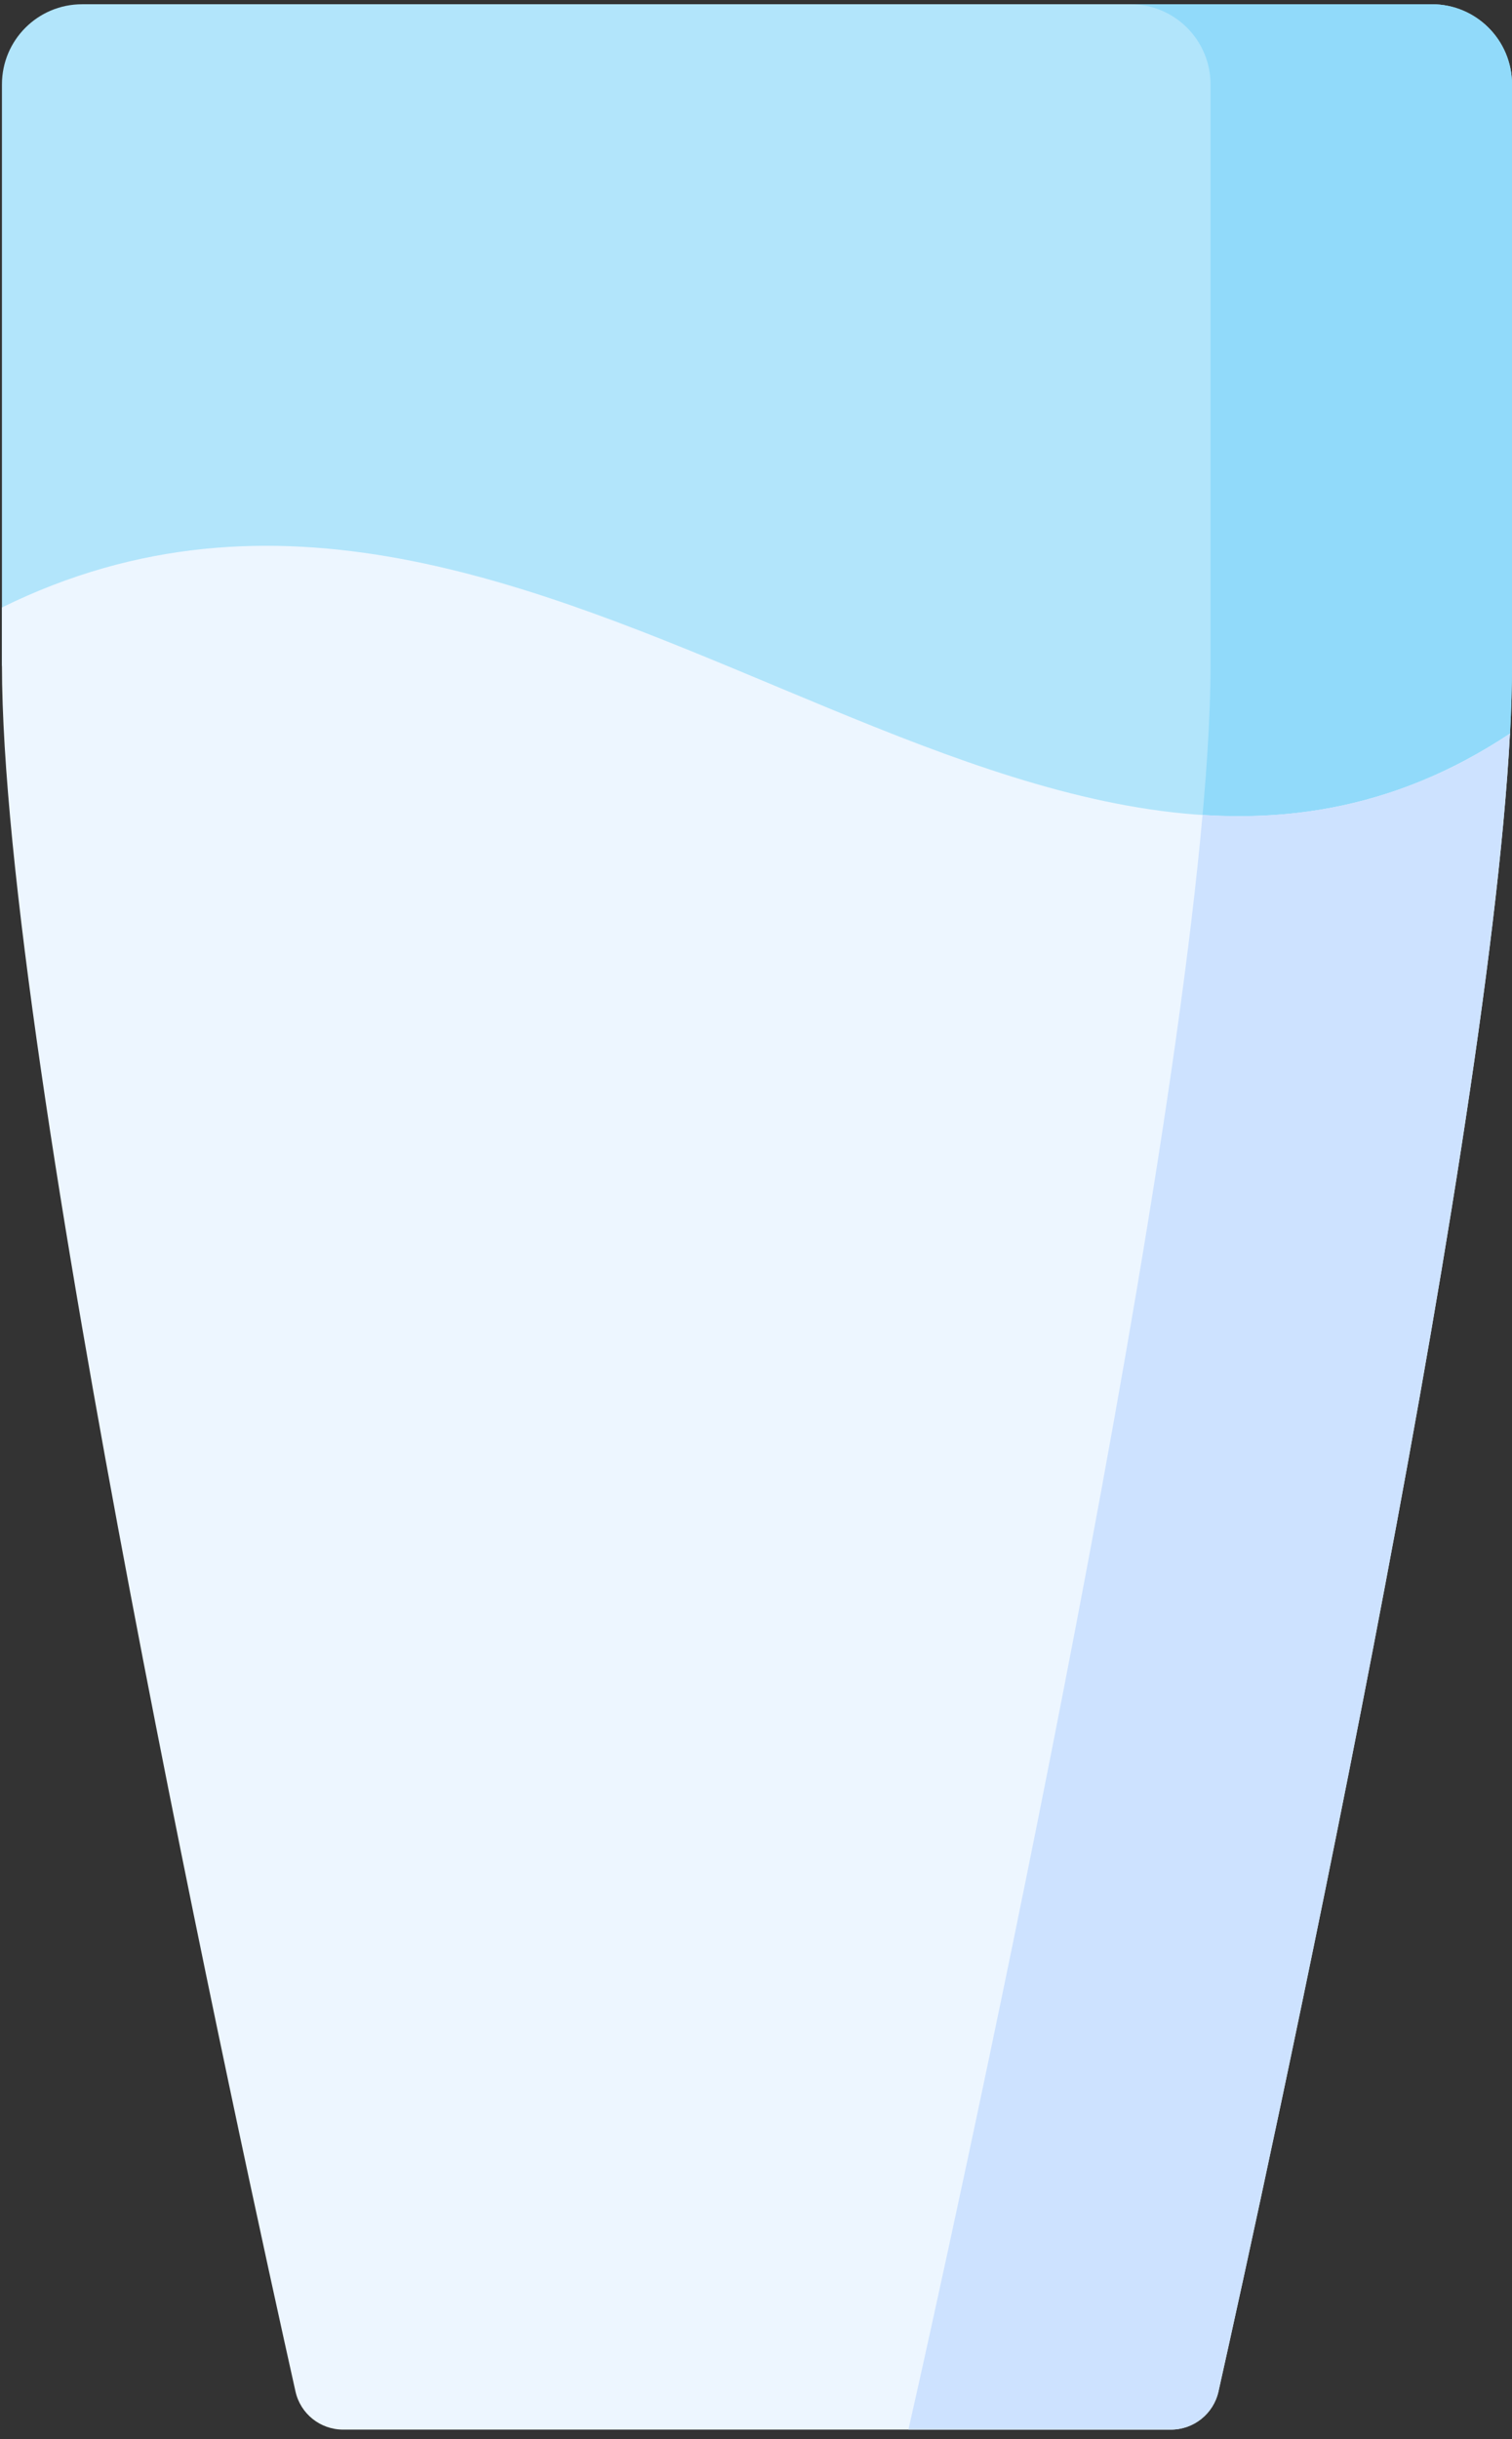
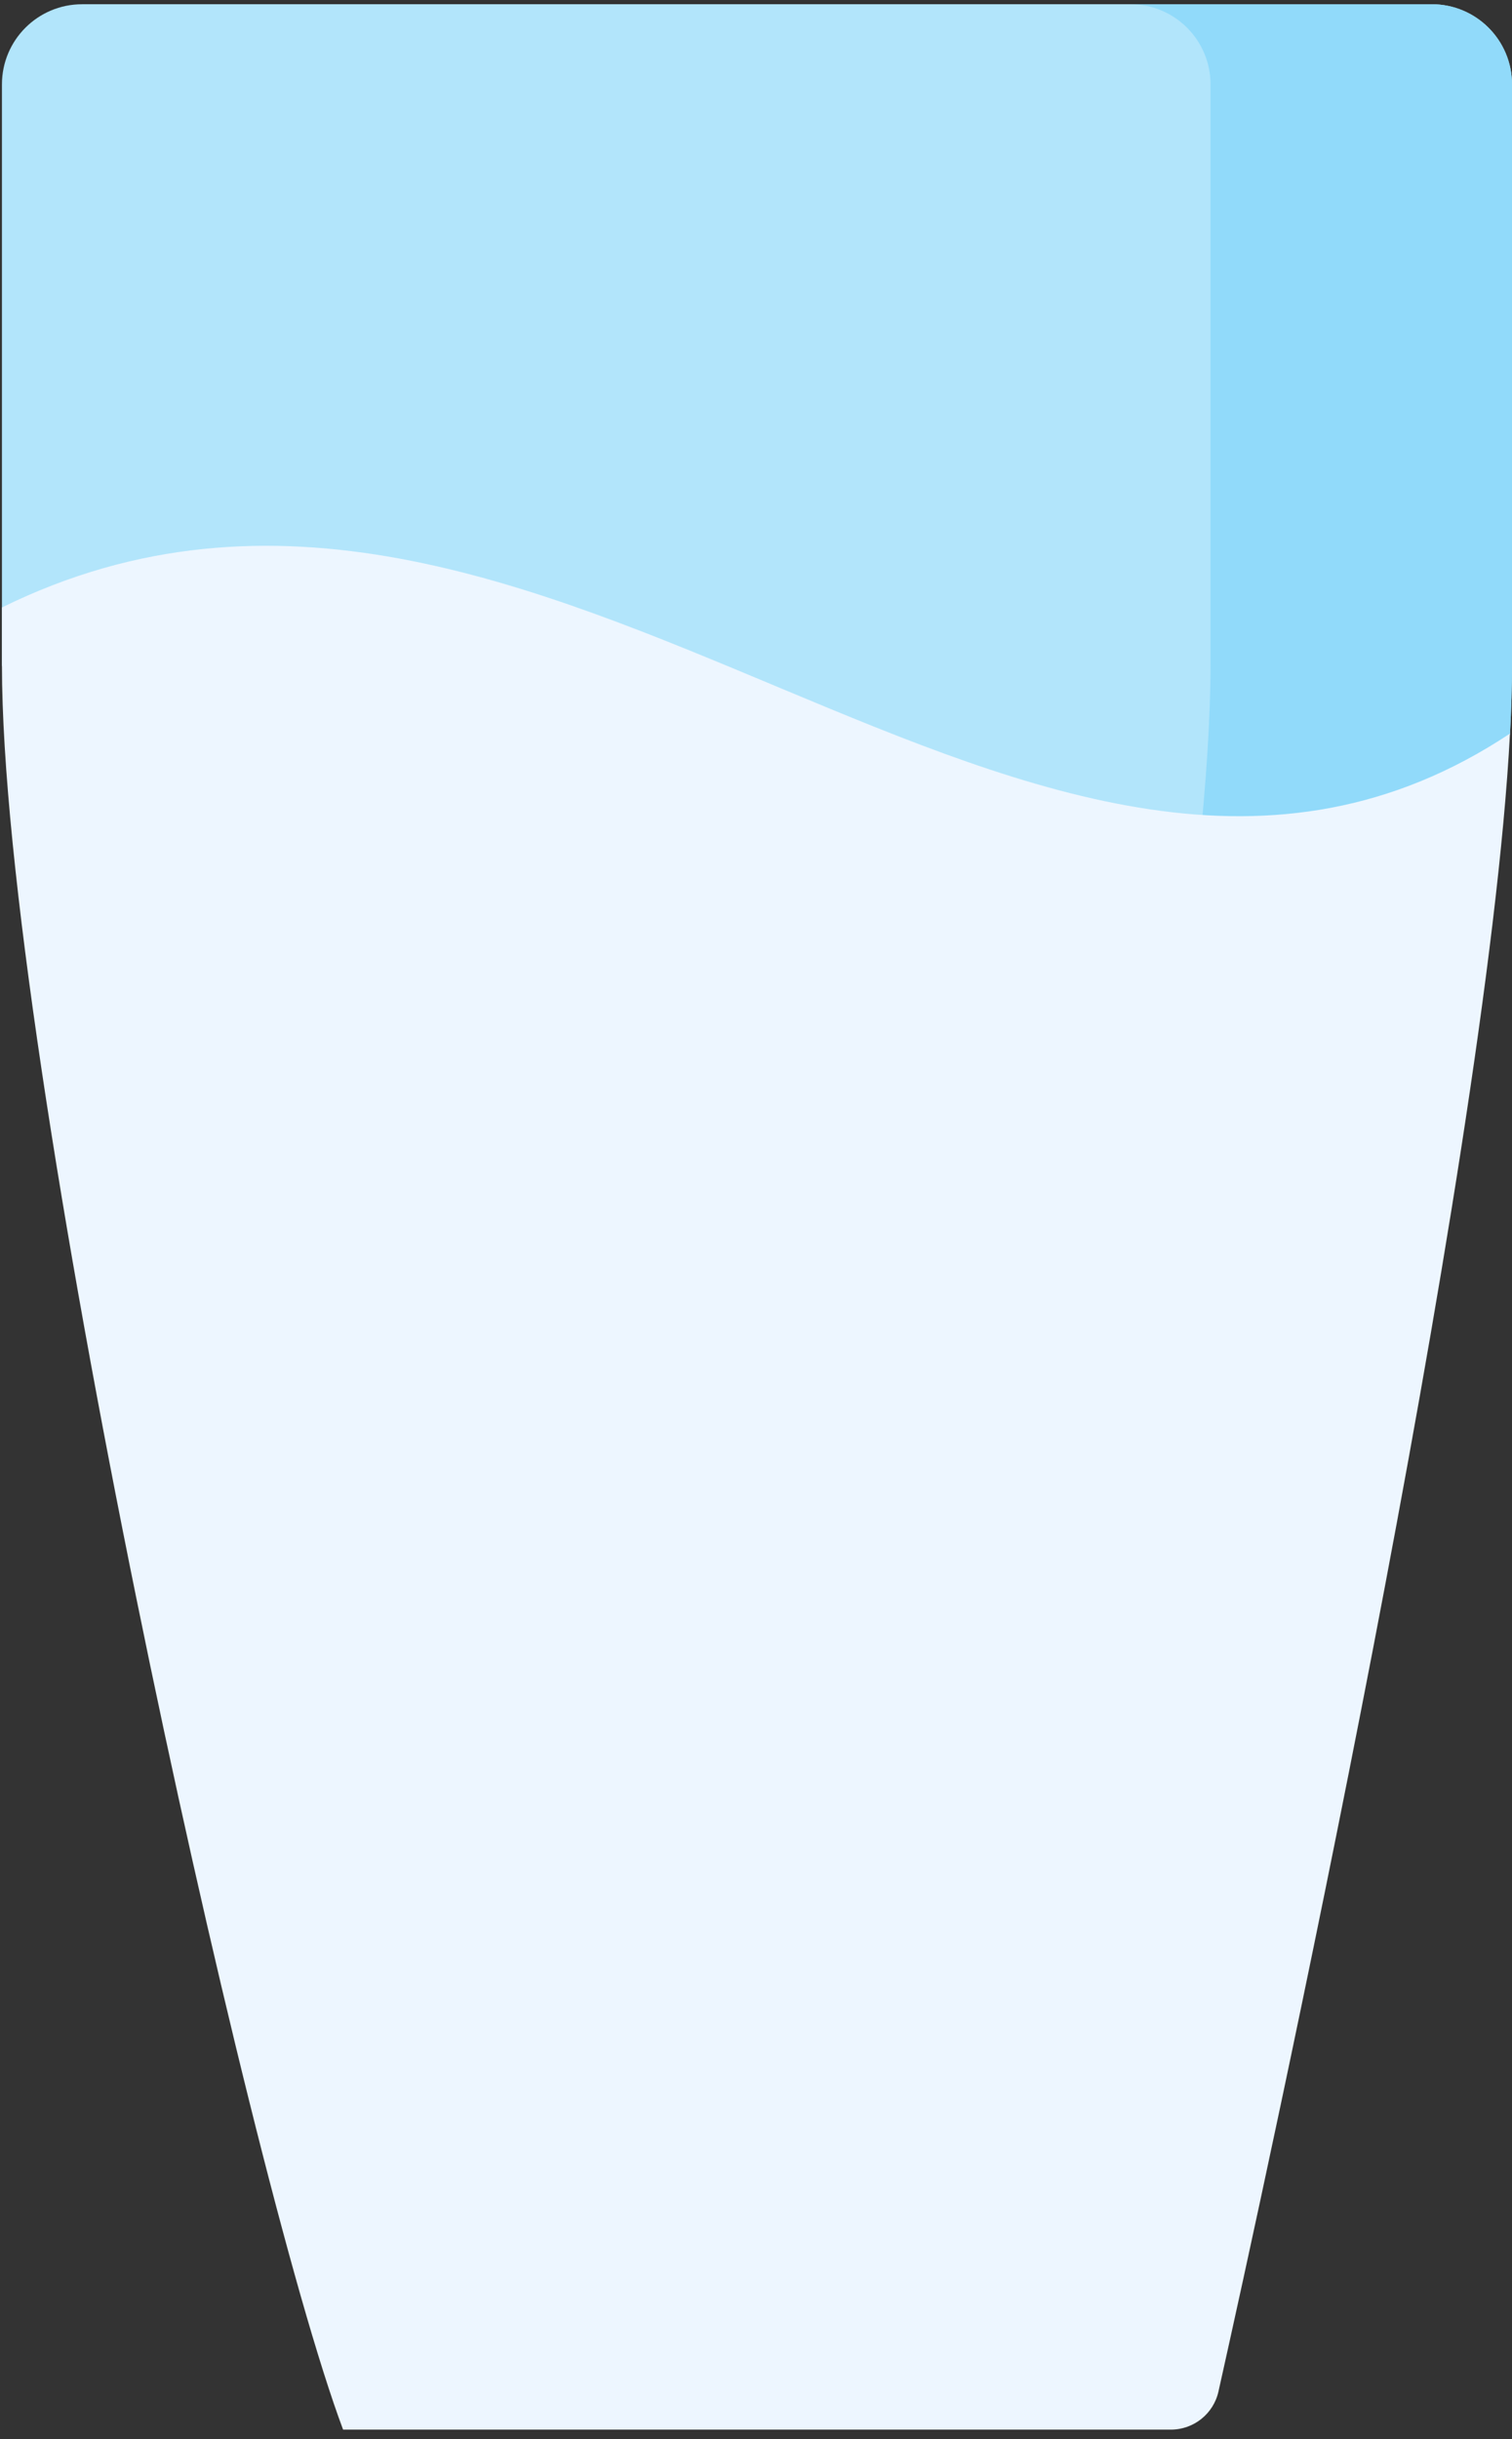
<svg xmlns="http://www.w3.org/2000/svg" version="1.1" viewBox="0 0 155 250">
  <rect x="0" y="0" width="155" height="250" fill="#333333" stroke="none" />
  <g fill="#B2E5FB" stroke="none">
    <path d="M146.787.436H8.412C3.876.436.2 4.113.2 8.649v59.529l21.671 72.338 106.088 20.14 26.837-85.469c.135-2.528.205-4.872.205-7.007V8.649C155 4.113 151.323.436 146.787.436v0Z" />
    <path fill="#91DAFA" d="M146.787.436h-30.905c4.536 0 8.213 3.677 8.213 8.213V68.18c0 5.321-.439 11.937-1.212 19.465l30.229-7.099 1.683-5.359c.135-2.528.205-4.872.205-7.007V8.649c0-4.536-3.677-8.213-8.213-8.213v0Z" />
-     <path fill="#EDF6FF" d="M154.793 75.187c-2.394 45.07-25.108 148.553-29.884 169.929 -.511 2.285-2.537 3.906-4.879 3.906H35.171c-2.342 0-4.368-1.62-4.879-3.905C25.25 222.545.2 108.385.2 68.178v-5.915c55.671-27.436 105.864 45.275 154.593 12.924v0Z" />
-     <path fill="#CDE2FF" d="M124.909 245.116c4.776-21.376 27.49-124.858 29.884-169.929 -10.425 6.921-20.917 9.024-31.515 8.337 -4.884 54.382-30.104 165.283-30.153 165.498h26.904c2.343 0 4.369-1.621 4.88-3.906Z" />
+     <path fill="#EDF6FF" d="M154.793 75.187c-2.394 45.07-25.108 148.553-29.884 169.929 -.511 2.285-2.537 3.906-4.879 3.906H35.171C25.25 222.545.2 108.385.2 68.178v-5.915c55.671-27.436 105.864 45.275 154.593 12.924v0Z" />
  </g>
</svg>